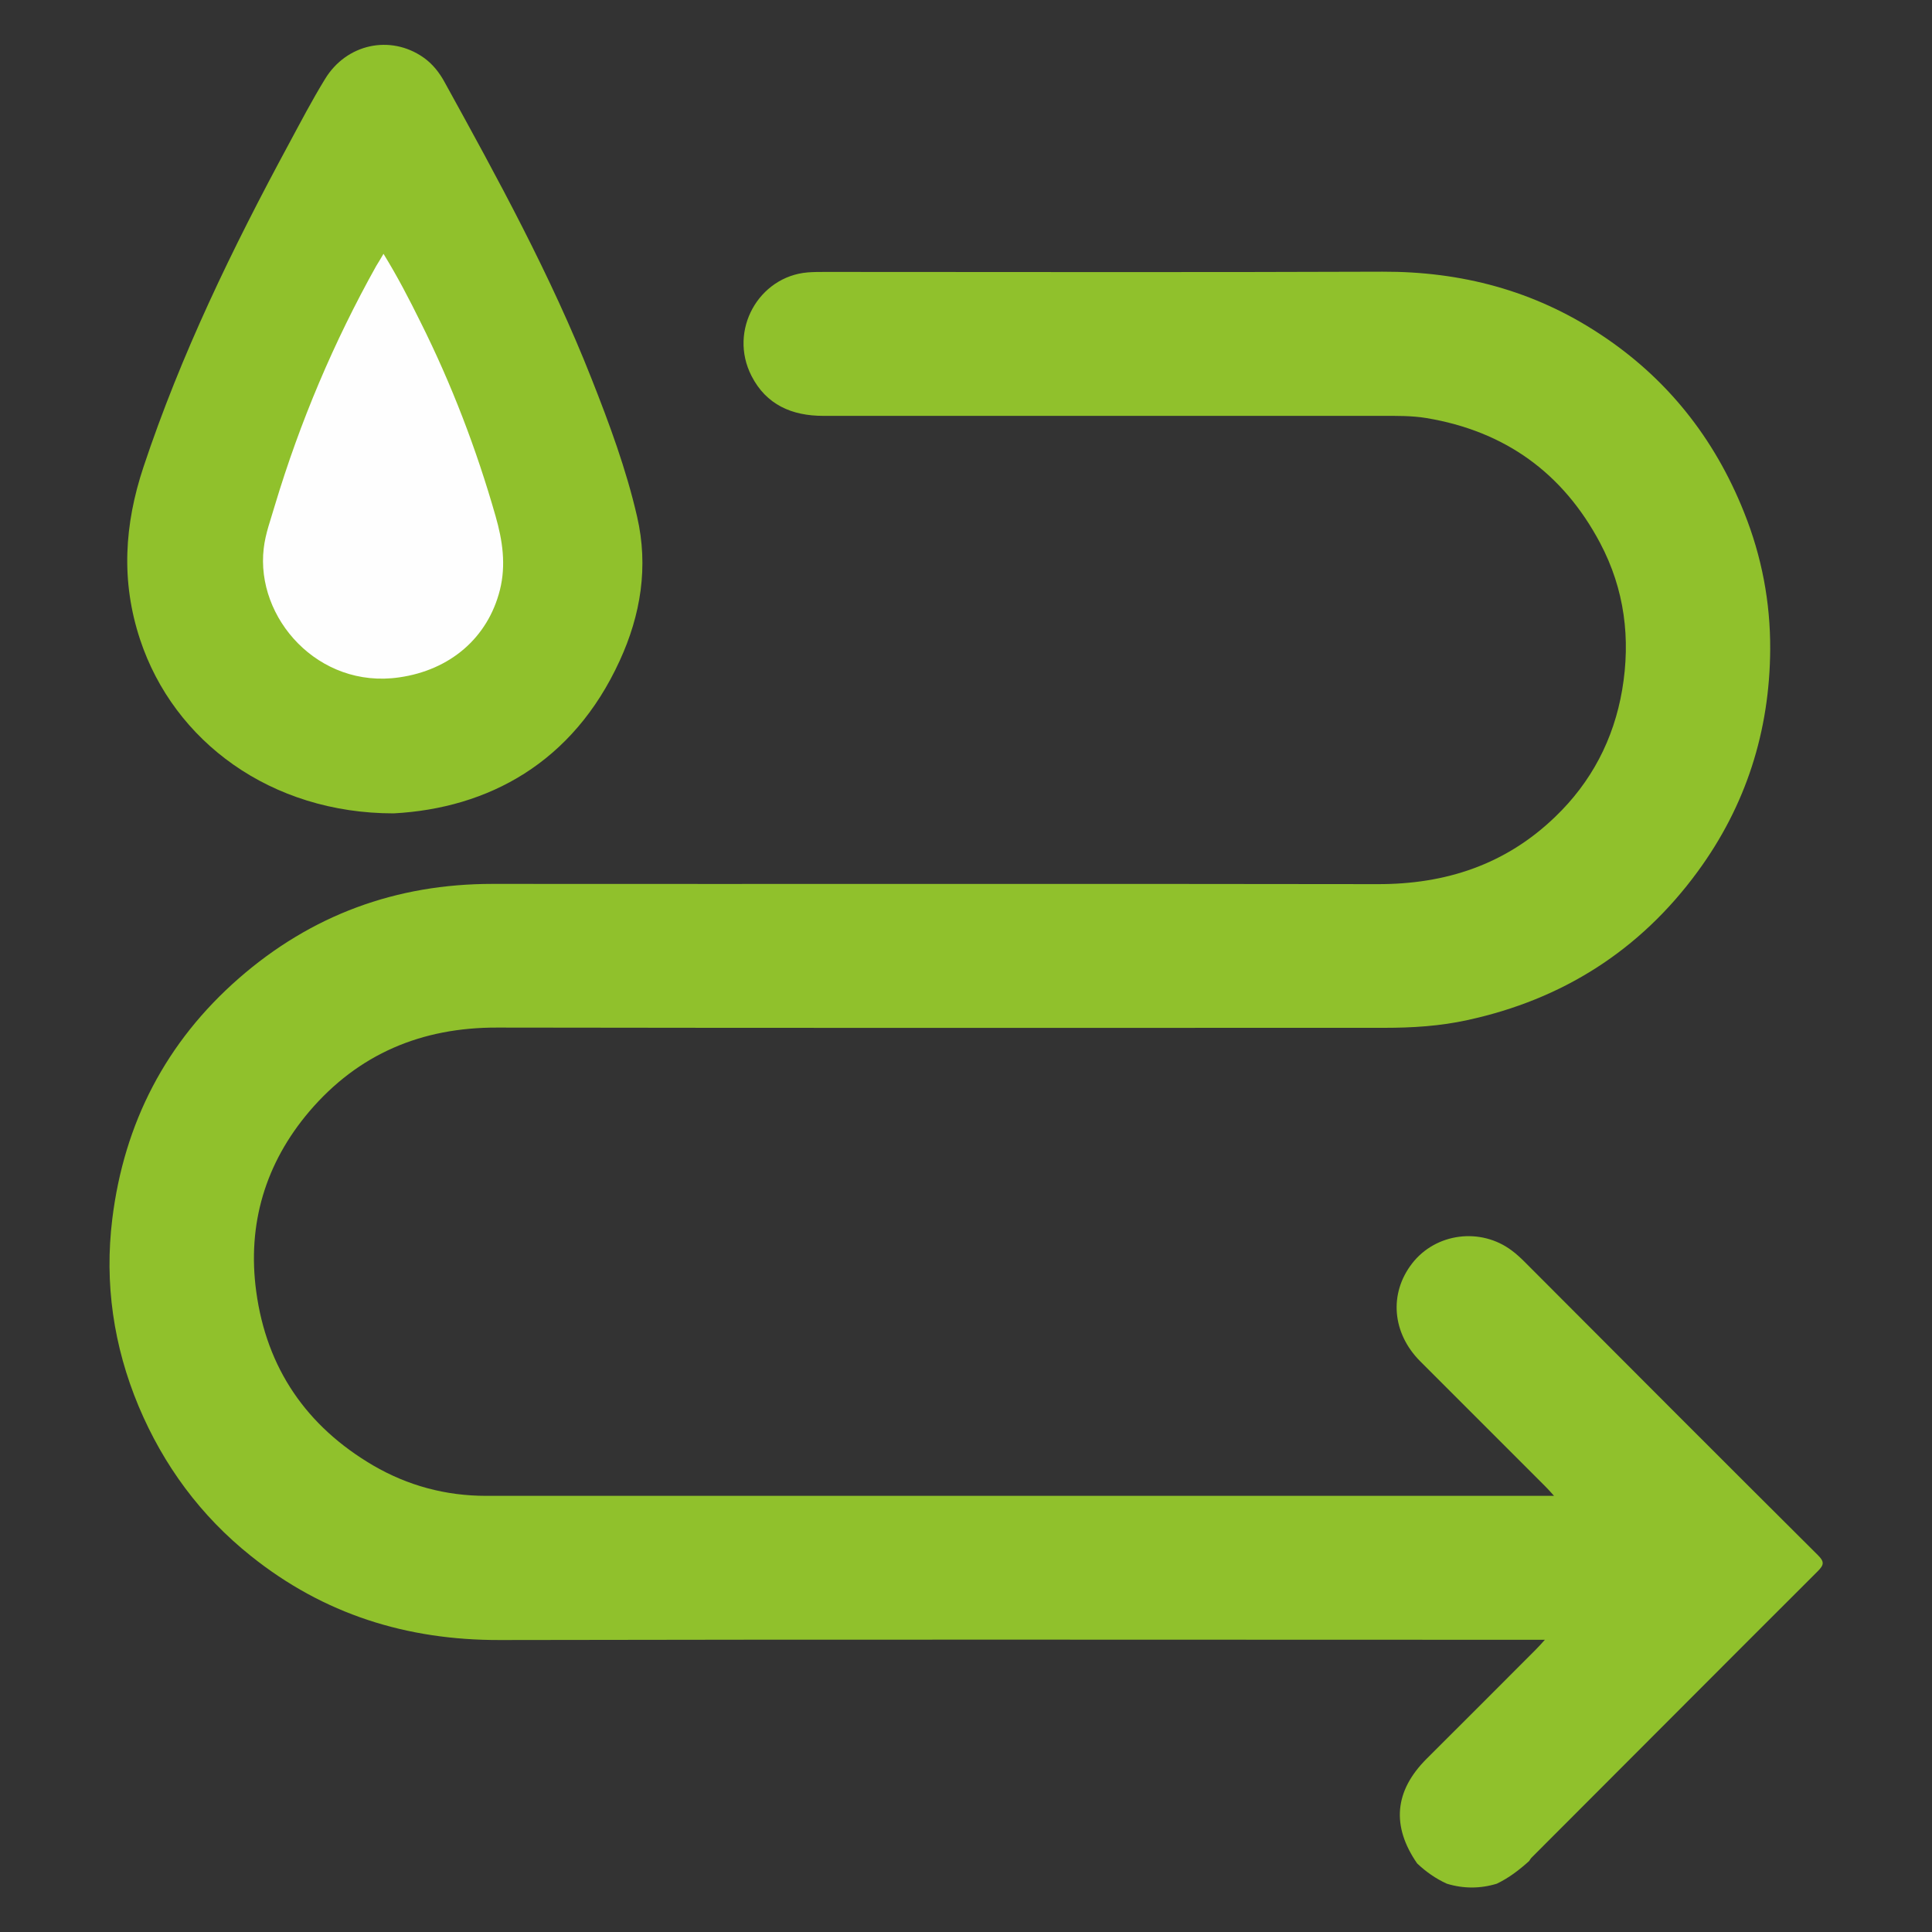
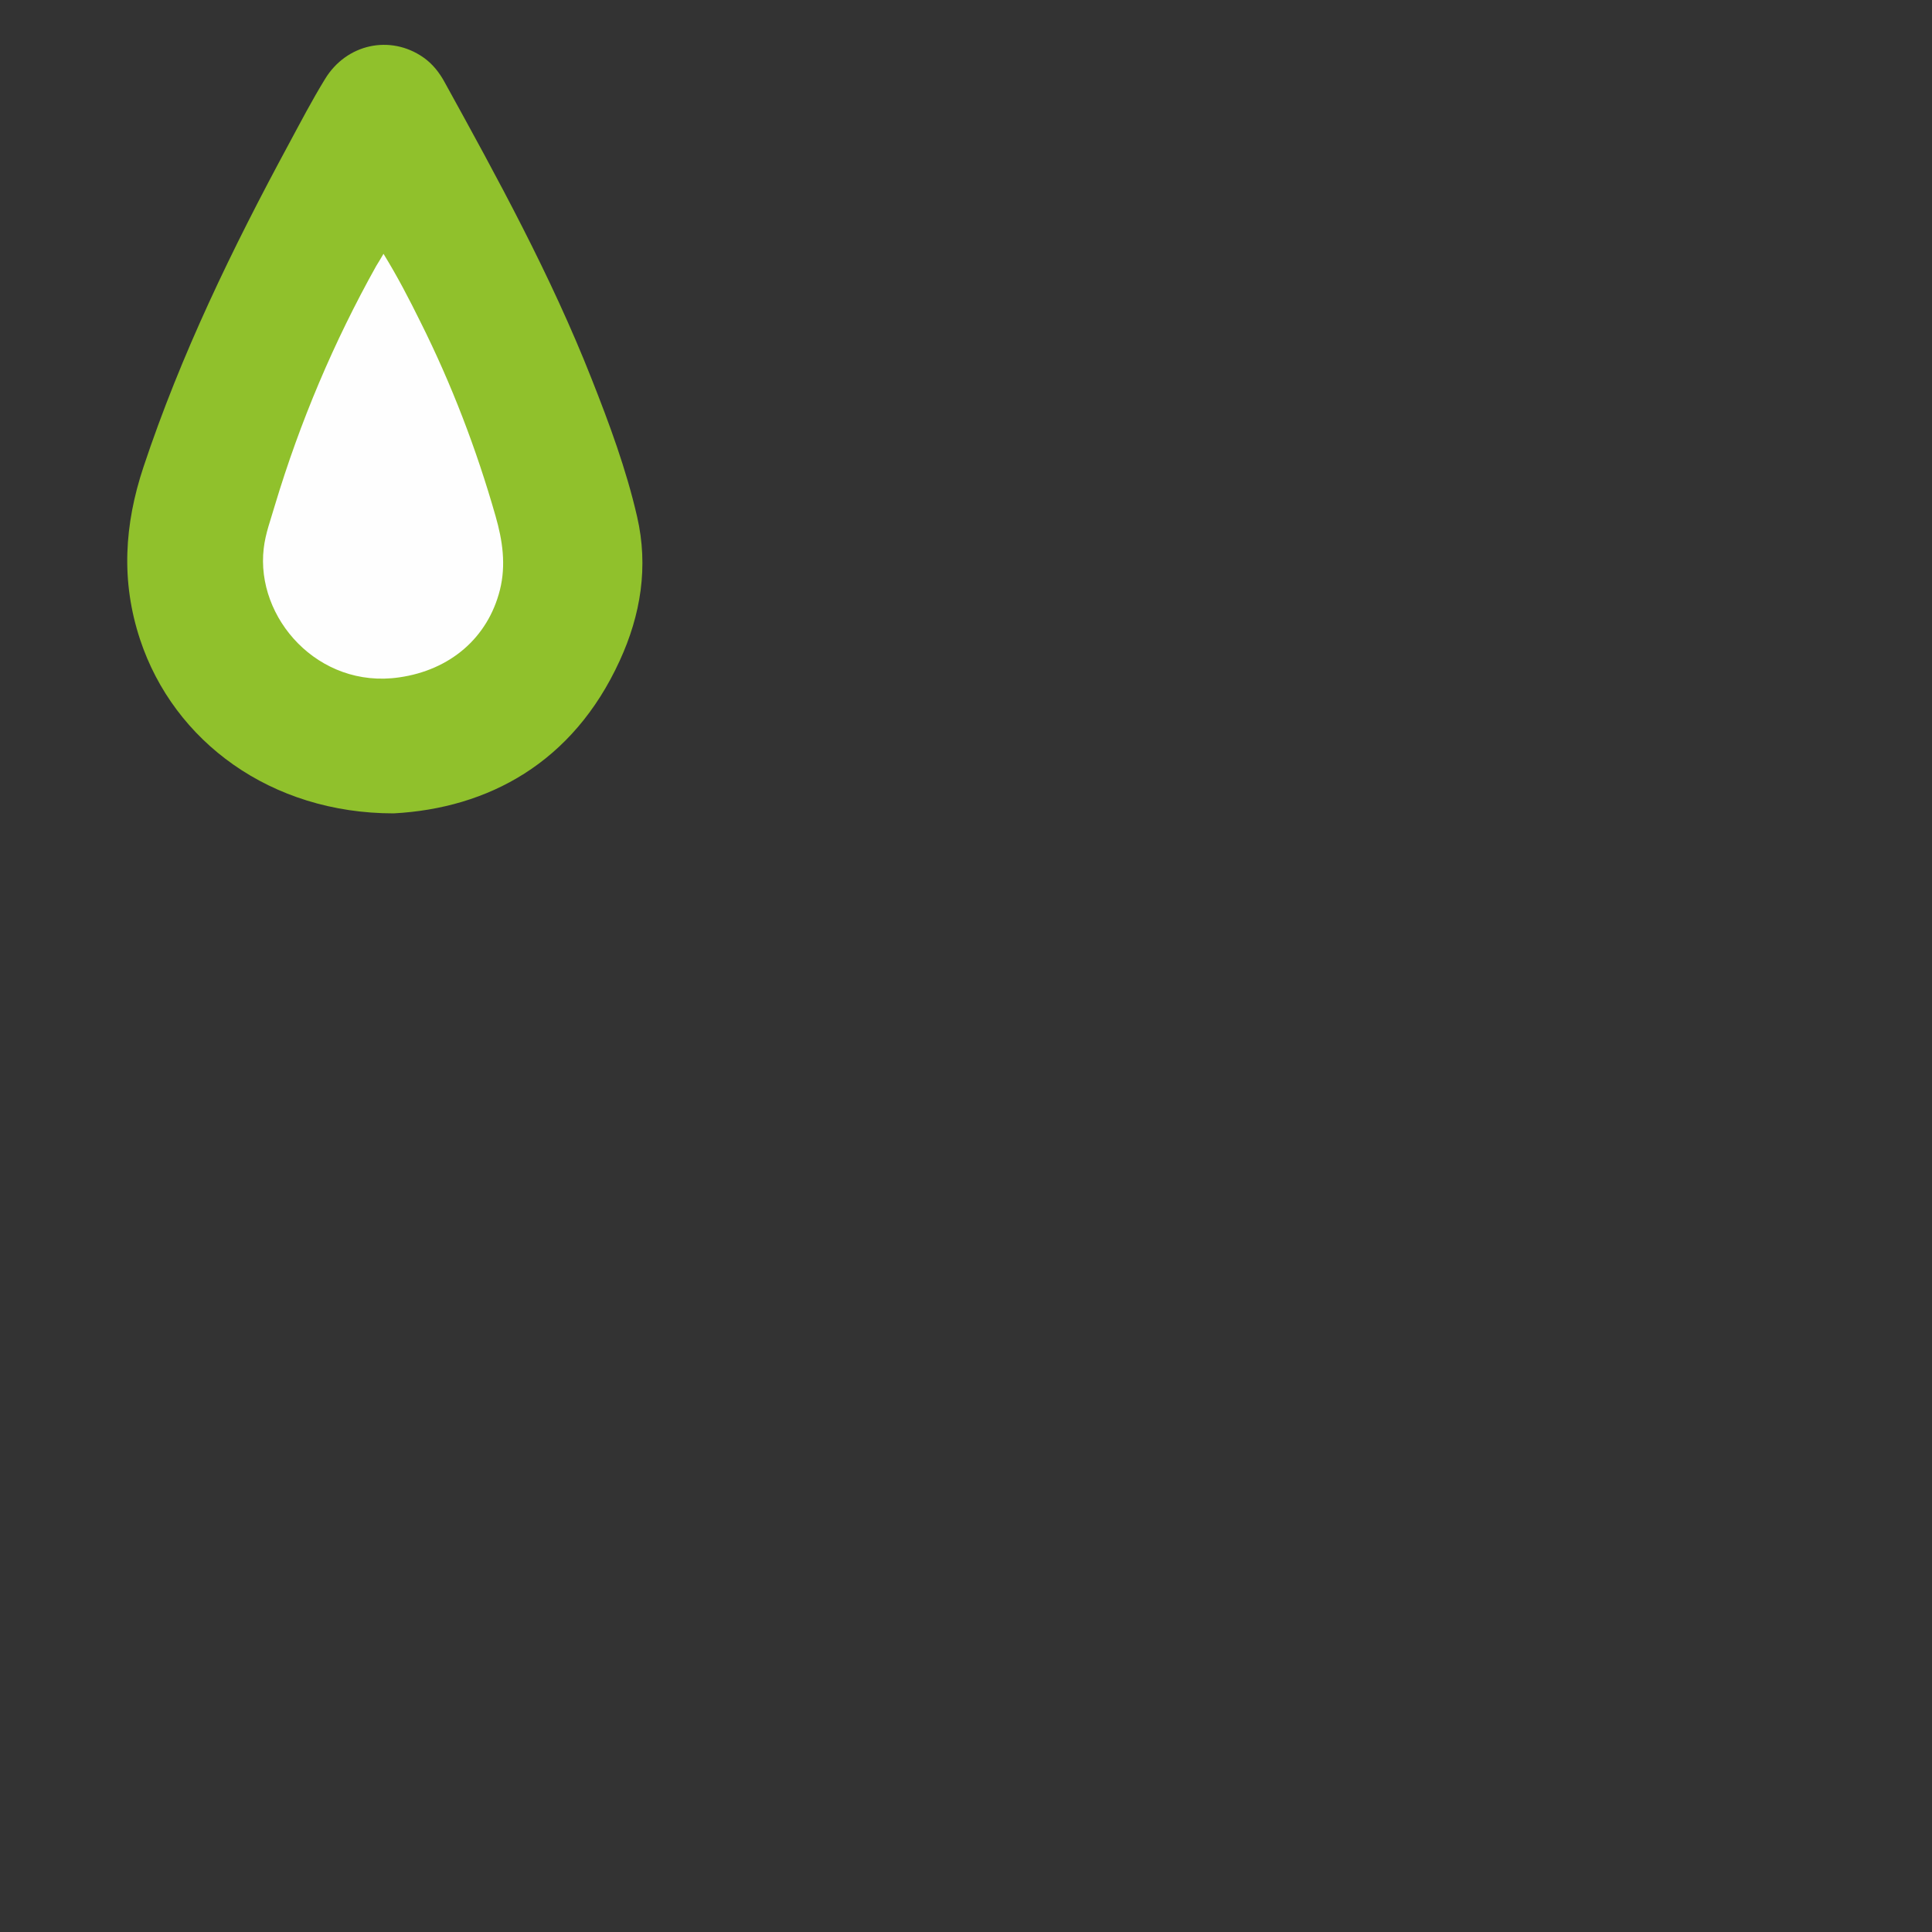
<svg xmlns="http://www.w3.org/2000/svg" id="Camada_1" x="0px" y="0px" viewBox="0 0 800 800" style="enable-background:new 0 0 800 800;" xml:space="preserve">
  <rect x="0" y="0" width="800" height="800" fill="#333333" stroke="none" />
  <style type="text/css">	.st0{fill:#90C12C;}	.st1{fill:#FEFEFE;}</style>
  <g>
-     <path class="st0" d="M633.2,770.6c-4.1,3.7-8.4,7-13.4,9.4c-6.9,2.1-13.8,2.1-20.7,0c-4.6-2.1-8.6-4.9-12.3-8.4  c-10.7-15.5-9.4-30,3.9-43.3c15.1-15.1,30.2-30.1,45.2-45.2c1.1-1.1,2.2-2.3,3.8-4.1c-2.2,0-3.7,0-5.1,0  c-142.5,0-285.1-0.2-427.6,0.1c-38.6,0.1-73-10.7-103.1-34.8c-20.8-16.6-36.2-37.5-46.5-62c-10.4-24.9-14.2-50.9-10.9-77.6  c4.9-39.7,22.2-73.2,52.4-99.6c30-26.2,65.1-39.1,105-39.1c122.1,0.1,244.2-0.1,366.4,0.1c28.3,0.1,53.2-8.1,73.7-27.9  c14.9-14.3,24.2-32,27.7-52.5c3.6-21.2,1-41.7-9.1-60.8c-15.4-29.1-39.5-46.4-72-51.8c-6.1-1-12.3-0.9-18.4-0.9  c-77.1,0-154.2,0-231.3,0c-13,0-23.6-4.6-29.7-16.5c-9.7-18.9,3-41.2,23.2-42.9c2.4-0.2,4.8-0.2,7.2-0.2c77,0,153.9,0.2,230.9-0.1  c32.6-0.1,62.6,7.8,89.8,25.7c27.8,18.2,47.6,43.1,59.9,74c7.3,18.2,10.9,37.2,10.8,56.7c-0.2,33.8-10,64.7-30.1,92.1  c-23.9,32.6-56,52.9-95.3,61.4c-11.3,2.5-22.9,3.2-34.4,3.2c-122.4,0-244.8,0.1-367.3-0.1c-31.3-0.1-57.5,10.9-77.8,34.7  c-18.2,21.4-25.8,46.7-22,74.6c4.3,31.8,20.8,55.8,48.4,72c14.4,8.4,30.1,12.6,46.8,12.6c146.3,0,292.6,0,438.8,0  c0.8,0,1.7,0,3.4,0c-1.6-1.8-2.7-3-3.8-4.1c-17.2-17.2-34.4-34.4-51.6-51.6c-11.7-11.7-13-28.1-3.4-40.5  c9.8-12.7,28.5-15.1,41.4-5.3c1.9,1.4,3.7,3.1,5.4,4.8c40.4,40.5,80.8,81,121.3,121.3c2.7,2.7,2.5,4-0.1,6.6  c-39.5,39.4-78.9,79-118.4,118.5C633.8,769.6,633.5,770.1,633.2,770.6z" />
    <path class="st0" d="M163,336.8c-50.8,0-91-29.7-105-72c-8-24.2-6.5-47.6,1.4-71.4c15.5-46.6,36.8-90.5,60.1-133.6  c4.9-9.1,9.7-18.3,15.1-27.1c8.9-14.6,27-18.4,40.6-9c3.9,2.7,6.8,6.4,9,10.5c22,39.9,43.9,79.9,60.7,122.5  c7.4,18.7,14.4,37.6,18.9,57.2c4.8,20.7,1.5,40.8-7.2,59.7C237.2,316,202,334.7,163,336.8z" />
    <path class="st1" d="M158.8,105.1c5.9,9.6,10.7,18.9,15.3,28.2c12.9,25.8,23.2,52.7,31.1,80.4c2.9,10.1,4.4,20.2,1.8,30.6  c-5,19.8-20.6,33.2-41.8,36.2c-33.4,4.8-59.4-24.6-56-53.4c0.7-6.2,2.9-11.9,4.6-17.8c10.4-34.6,24.4-67.7,42-99.2  C156.7,108.7,157.5,107.3,158.8,105.1z" />
  </g>
</svg>